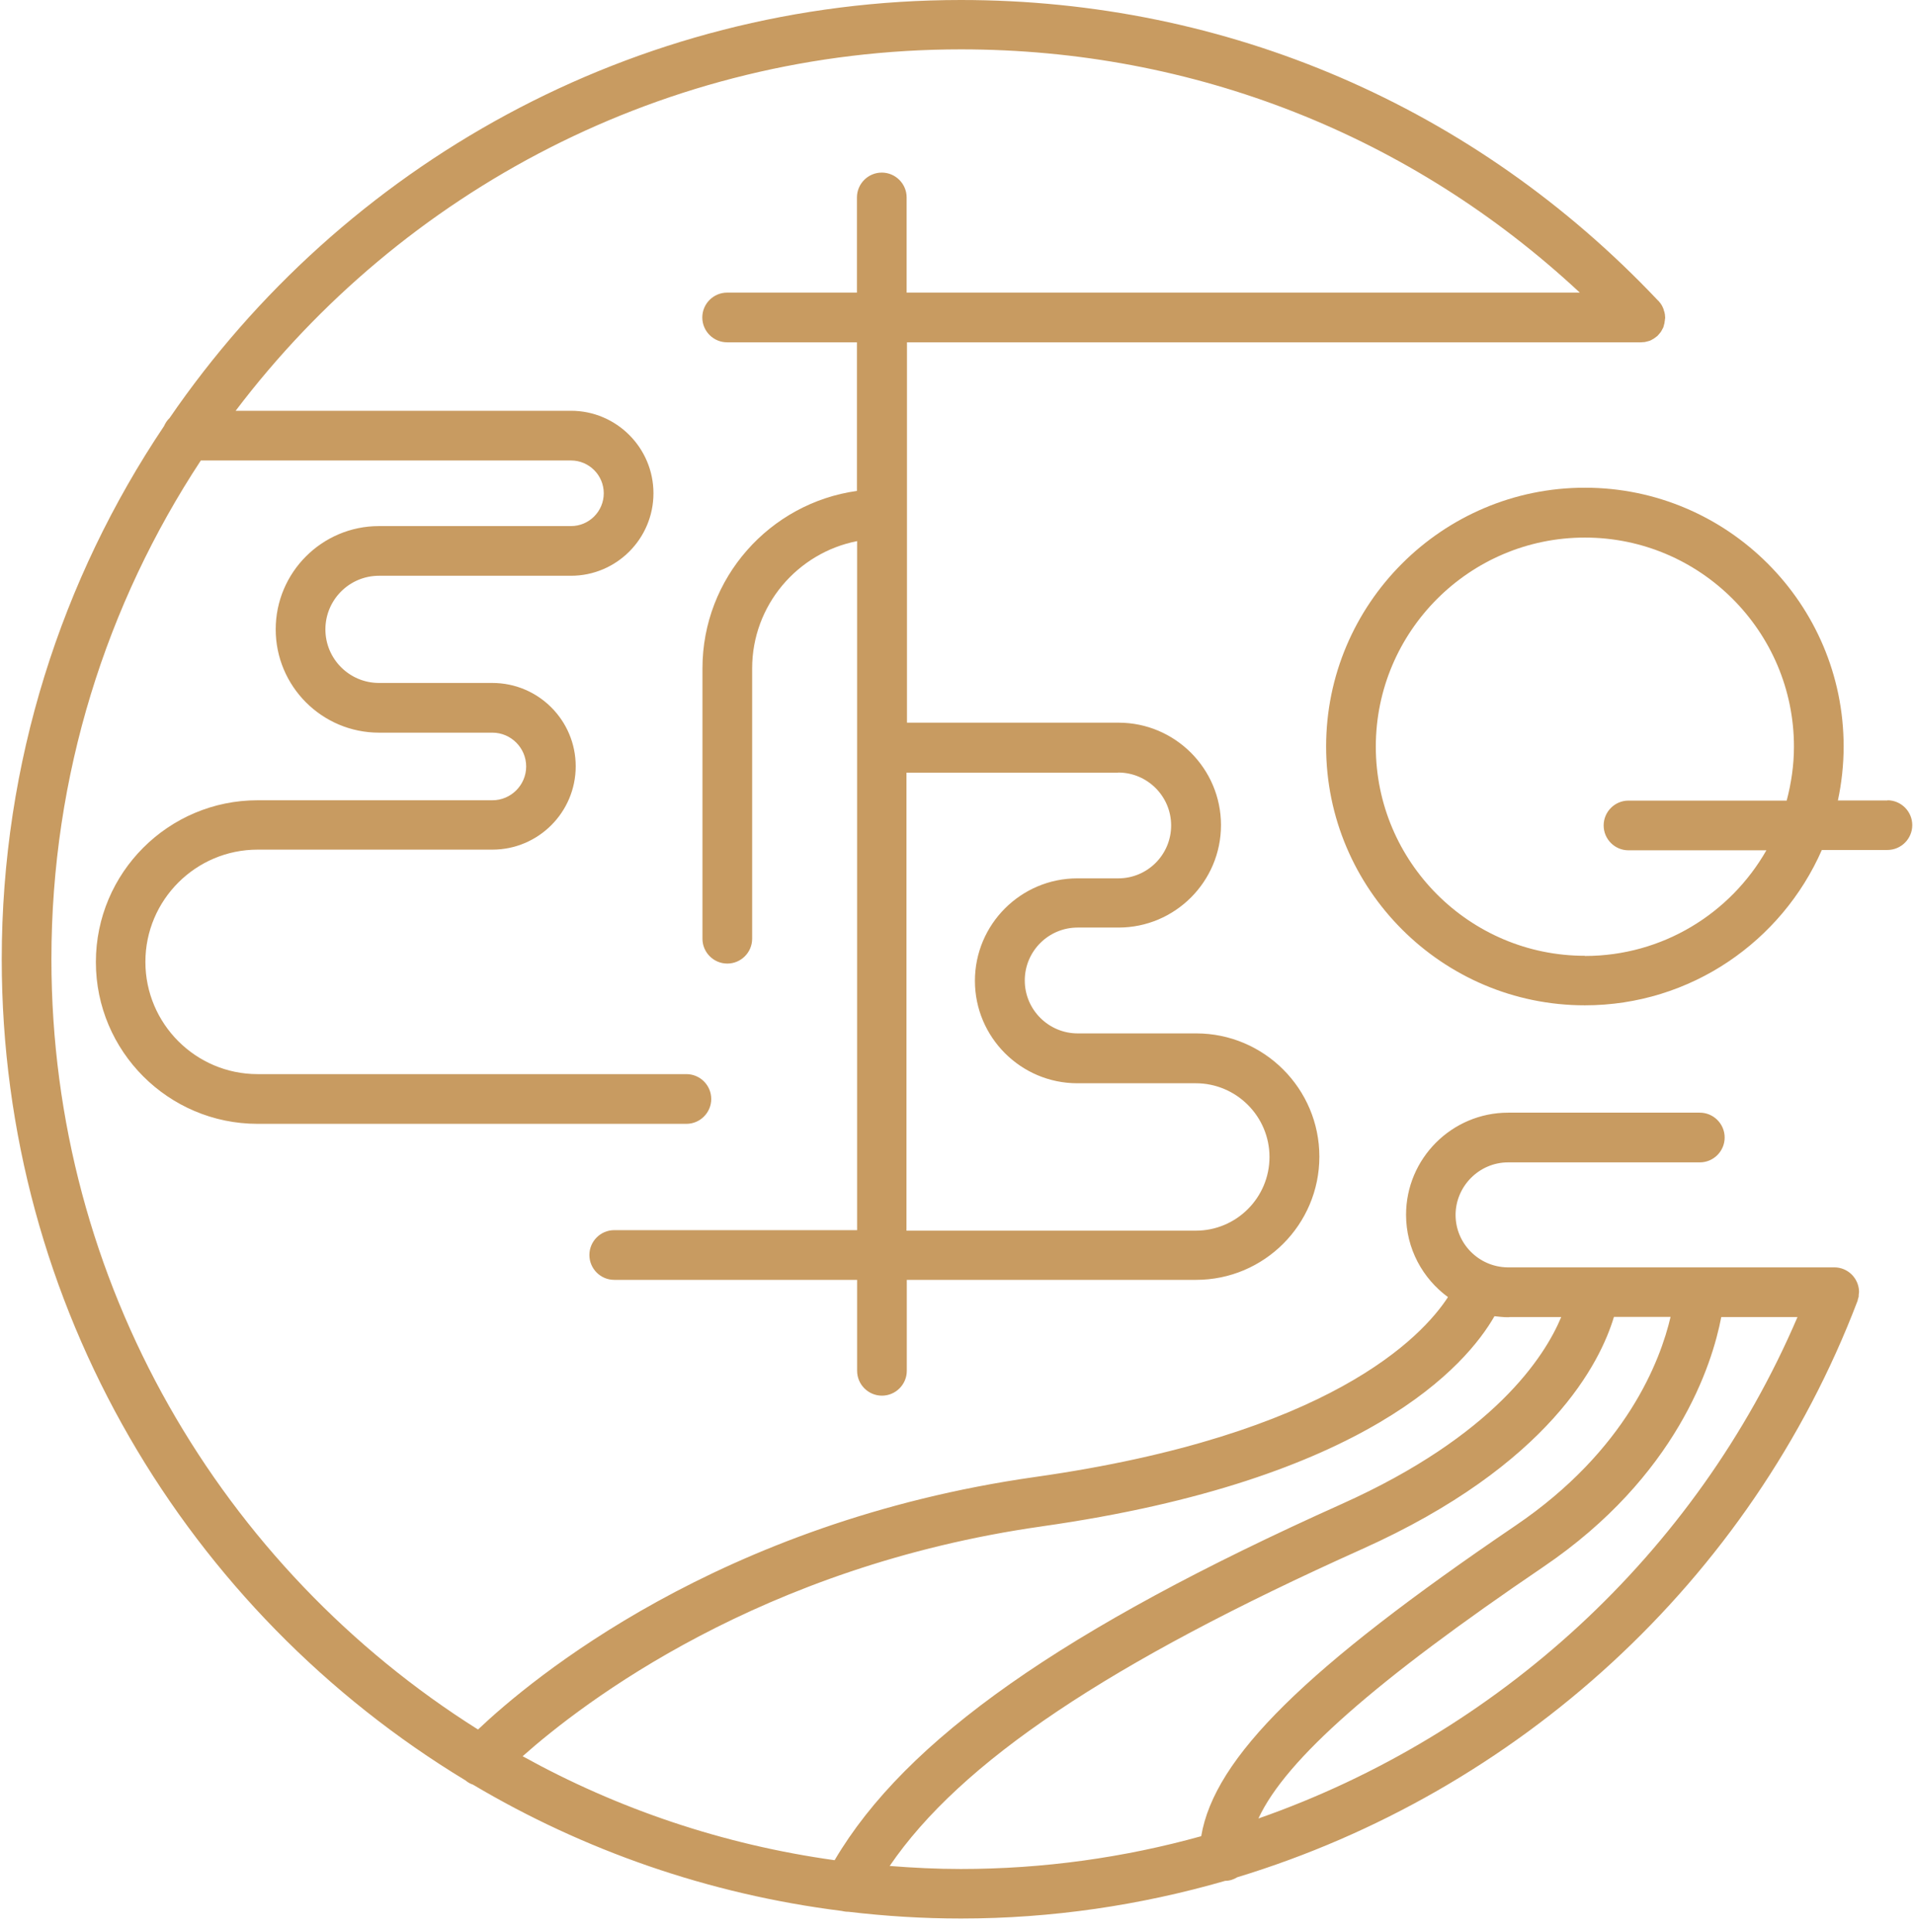
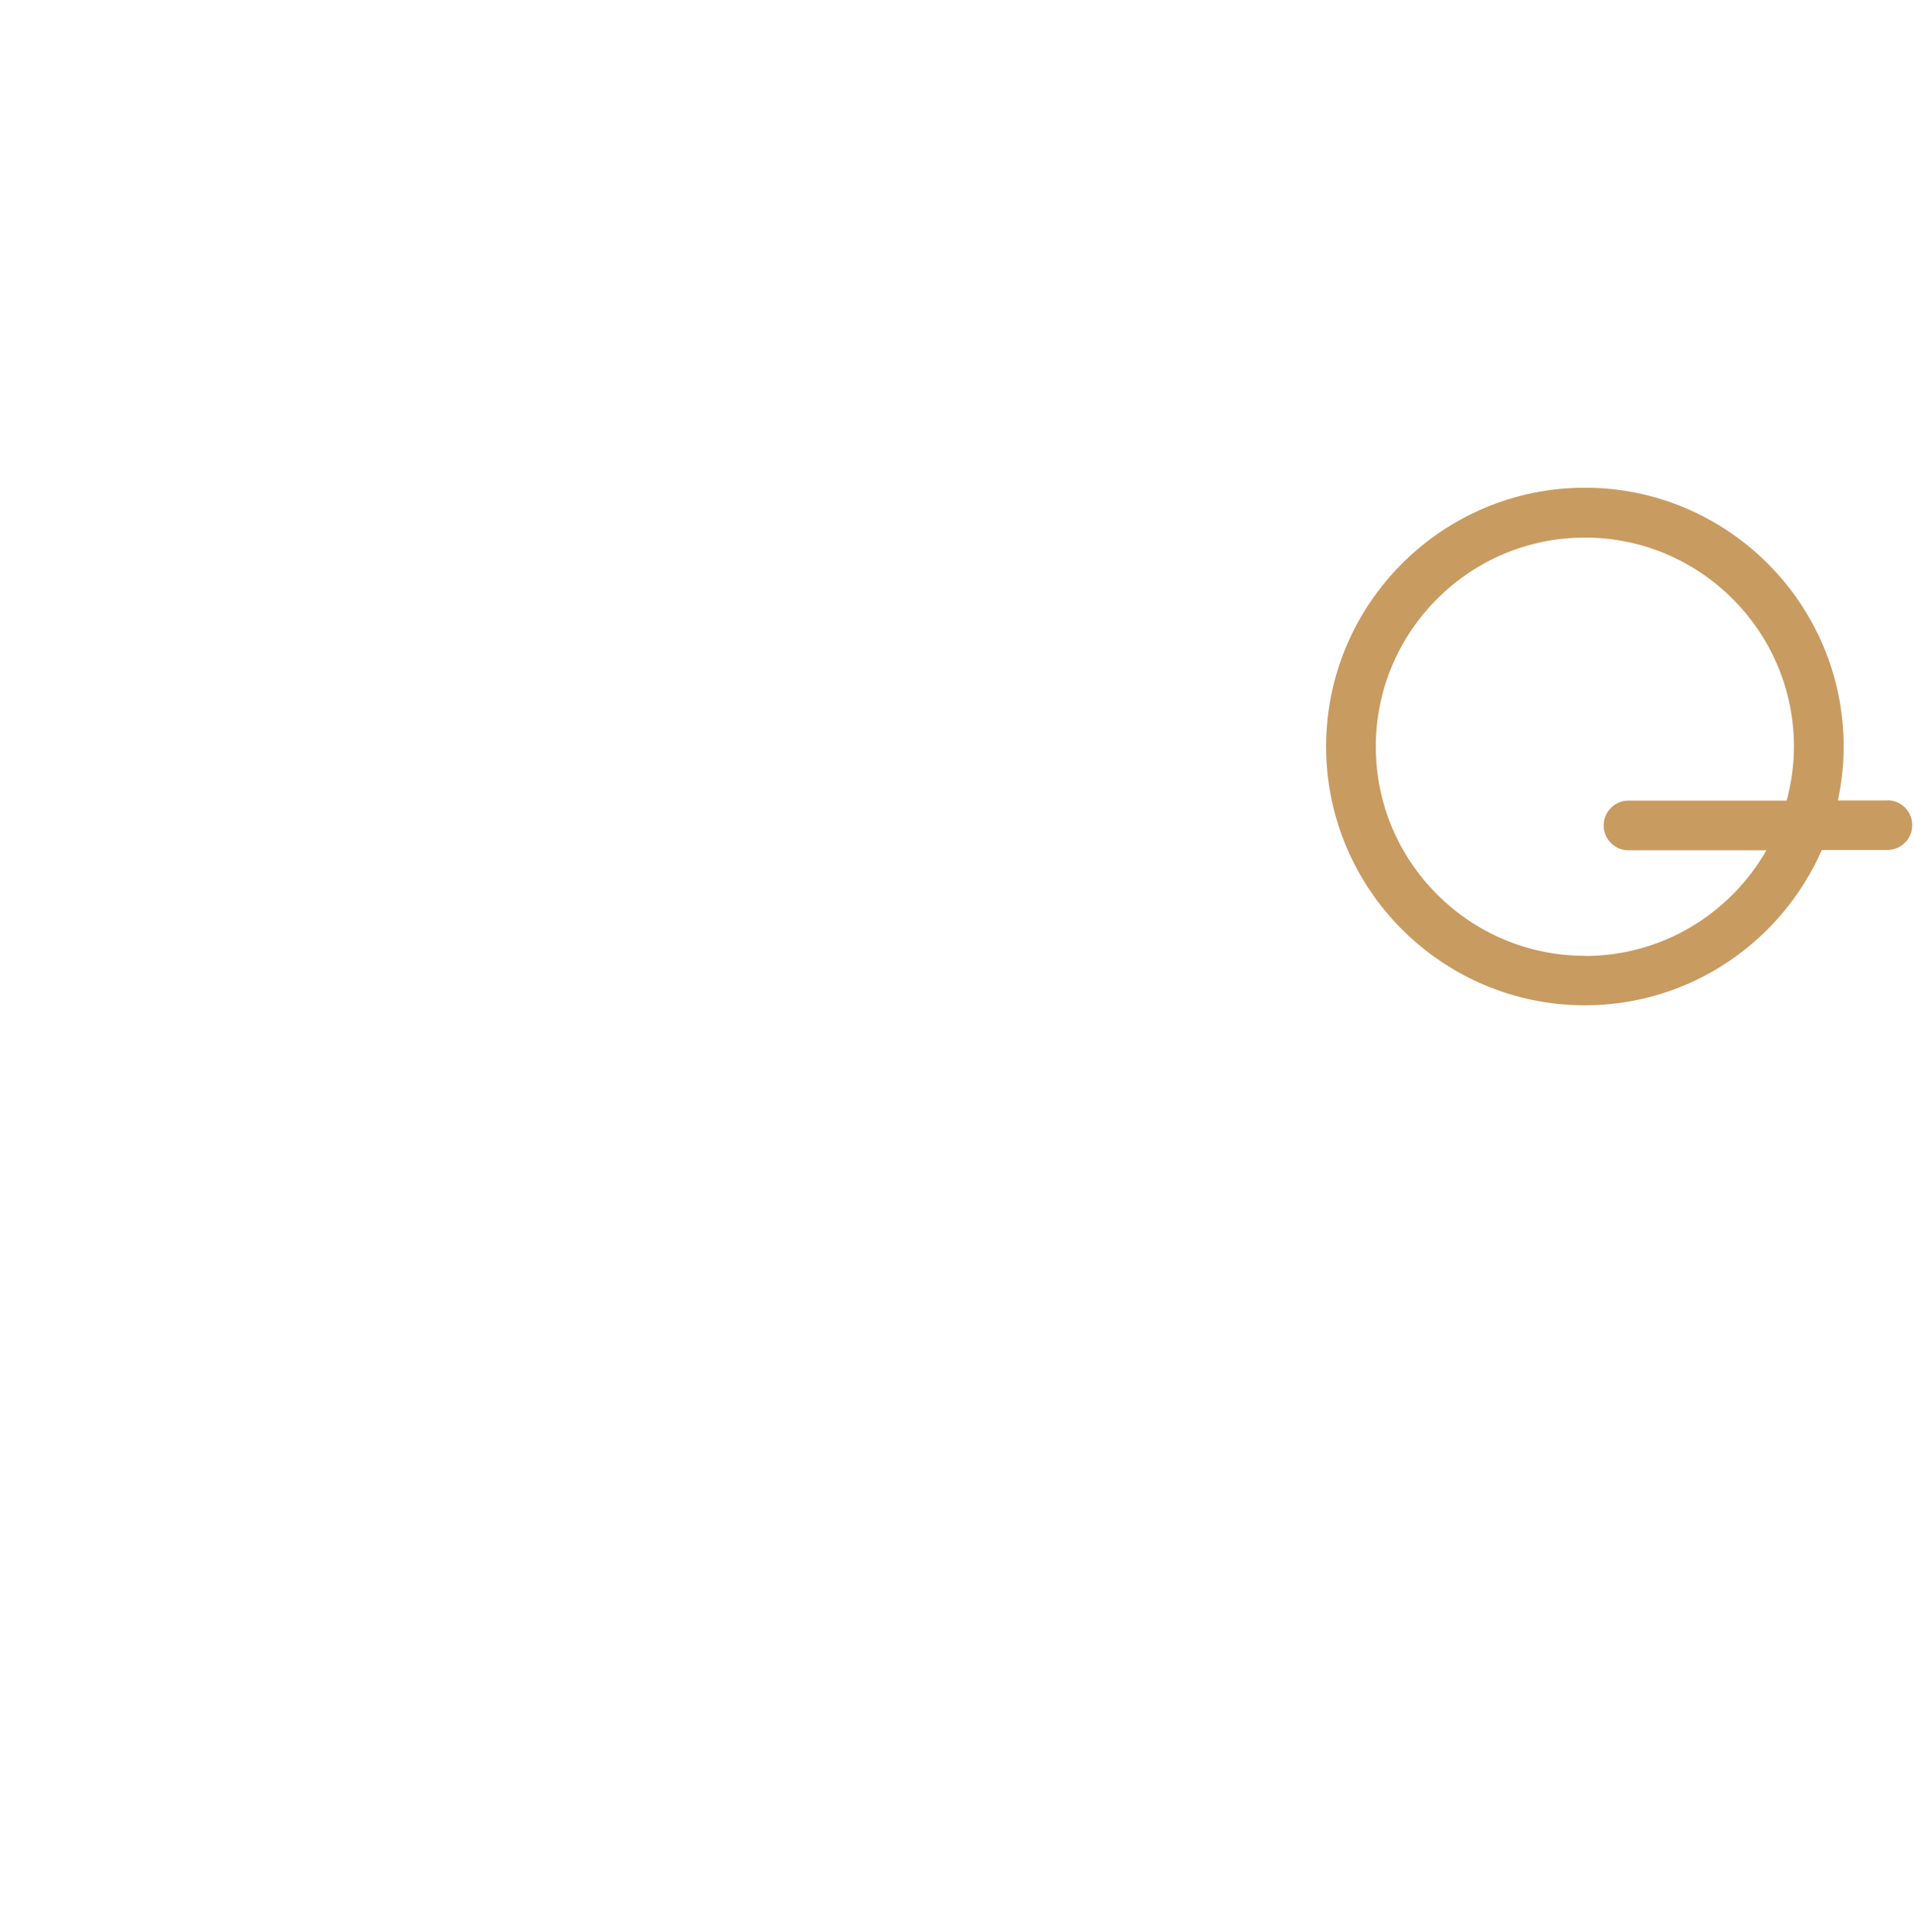
<svg xmlns="http://www.w3.org/2000/svg" width="108" height="109" viewBox="0 0 108 109" fill="none">
-   <path d="M104.879 73.061C104.879 73.004 104.898 72.957 104.898 72.899C104.898 72.89 104.898 72.871 104.898 72.861C104.898 72.861 104.898 72.852 104.898 72.842C104.869 72.098 104.259 71.498 103.505 71.498H85.099C85.099 71.498 85.071 71.498 85.052 71.498C83.44 71.469 82.133 70.153 82.133 68.541C82.133 66.929 83.459 65.575 85.099 65.575H95.914C96.686 65.575 97.316 64.946 97.316 64.173C97.316 63.401 96.686 62.771 95.914 62.771H85.099C81.924 62.771 79.339 65.356 79.339 68.532C79.339 70.439 80.274 72.127 81.704 73.176C80.245 75.417 75.047 80.968 58.415 83.323C40.534 85.86 29.929 94.767 26.972 97.571C12.534 88.483 2.901 72.403 2.901 54.112C2.901 43.726 6.01 34.066 11.332 25.978H32.218C33.238 25.978 34.068 26.808 34.068 27.828C34.068 28.849 33.238 29.679 32.218 29.679H21.384C18.17 29.679 15.557 32.292 15.557 35.506C15.557 38.719 18.17 41.333 21.384 41.333H27.783C28.832 41.333 29.69 42.191 29.69 43.24C29.69 44.289 28.832 45.147 27.783 45.147H14.536C9.501 45.147 5.41 49.239 5.41 54.274C5.41 59.309 9.501 63.401 14.536 63.401H38.731C39.504 63.401 40.133 62.771 40.133 61.999C40.133 61.226 39.504 60.597 38.731 60.597H14.536C11.046 60.597 8.204 57.755 8.204 54.264C8.204 50.774 11.046 47.932 14.536 47.932H27.783C30.377 47.932 32.485 45.824 32.485 43.23C32.485 40.636 30.377 38.529 27.783 38.529H21.384C19.715 38.529 18.361 37.175 18.361 35.506C18.361 33.837 19.715 32.482 21.384 32.482H32.218C34.783 32.482 36.872 30.394 36.872 27.828C36.872 25.263 34.783 23.174 32.218 23.174H13.297C22.671 10.796 37.53 2.785 54.219 2.785C67.361 2.785 79.625 7.639 89.143 16.508H51.158V11.139C51.158 10.367 50.528 9.737 49.756 9.737C48.983 9.737 48.354 10.367 48.354 11.139V16.508H41.03C40.257 16.508 39.628 17.138 39.628 17.91C39.628 18.683 40.257 19.312 41.03 19.312H48.354V27.695C43.433 28.382 39.637 32.606 39.637 37.709V52.958C39.637 53.73 40.267 54.36 41.039 54.36C41.812 54.36 42.441 53.73 42.441 52.958V37.709C42.441 34.151 44.997 31.185 48.364 30.527V69.399H34.659C33.887 69.399 33.257 70.029 33.257 70.801C33.257 71.574 33.887 72.203 34.659 72.203H48.364V77.334C48.364 78.106 48.993 78.736 49.765 78.736C50.538 78.736 51.167 78.106 51.167 77.334V72.203H67.494C71.328 72.203 74.447 69.085 74.447 65.251C74.447 61.417 71.328 58.299 67.494 58.299H60.828C60.828 58.299 60.828 58.299 60.819 58.299C60.819 58.299 60.819 58.299 60.809 58.299C59.169 58.299 57.824 56.963 57.824 55.313C57.824 53.664 59.159 52.328 60.809 52.328C60.809 52.328 60.809 52.328 60.819 52.328C60.819 52.328 60.819 52.328 60.828 52.328H63.117C66.302 52.328 68.896 49.734 68.896 46.549C68.896 43.364 66.302 40.77 63.117 40.77H51.177V19.312H92.576C92.576 19.312 92.662 19.312 92.7 19.302C92.738 19.302 92.786 19.302 92.824 19.293C92.881 19.283 92.929 19.264 92.977 19.255C93.015 19.245 93.043 19.236 93.082 19.226C93.139 19.207 93.186 19.178 93.234 19.15C93.263 19.131 93.291 19.121 93.32 19.102C93.377 19.064 93.425 19.026 93.473 18.988C93.492 18.969 93.511 18.959 93.53 18.95C93.53 18.95 93.53 18.95 93.53 18.94C93.578 18.892 93.625 18.835 93.663 18.788C93.683 18.768 93.692 18.749 93.711 18.73C93.749 18.673 93.778 18.616 93.806 18.559C93.816 18.54 93.835 18.511 93.845 18.492C93.864 18.444 93.883 18.387 93.892 18.33C93.902 18.292 93.911 18.263 93.921 18.225C93.921 18.187 93.93 18.139 93.94 18.091C93.94 18.044 93.95 17.996 93.959 17.948C93.959 17.948 93.959 17.939 93.959 17.929C93.959 17.891 93.959 17.863 93.95 17.824C93.95 17.777 93.95 17.729 93.93 17.672C93.93 17.624 93.911 17.586 93.892 17.538C93.883 17.491 93.873 17.452 93.854 17.405C93.835 17.357 93.816 17.319 93.797 17.281C93.778 17.243 93.759 17.204 93.73 17.166C93.701 17.119 93.673 17.08 93.635 17.042C93.616 17.014 93.597 16.985 93.568 16.966C93.568 16.966 93.549 16.947 93.539 16.937C83.211 6.018 69.249 0 54.219 0C35.699 0 19.324 9.356 9.568 23.584C9.434 23.709 9.329 23.871 9.253 24.042C3.474 32.654 0.098 43.002 0.098 54.121C0.098 73.739 10.588 90.953 26.267 100.442C26.391 100.547 26.534 100.632 26.686 100.68C32.923 104.38 39.971 106.86 47.486 107.804C47.61 107.833 47.724 107.852 47.849 107.852H47.868C49.956 108.1 52.073 108.233 54.229 108.233C59.34 108.233 64.347 107.489 69.135 106.107C69.383 106.107 69.612 106.03 69.812 105.906C85.586 101.109 98.775 89.236 104.812 73.395C104.821 73.367 104.831 73.338 104.831 73.309C104.85 73.252 104.869 73.195 104.879 73.138C104.879 73.109 104.879 73.081 104.879 73.052V73.061ZM63.098 43.583C64.738 43.583 66.083 44.918 66.083 46.568C66.083 48.218 64.748 49.553 63.098 49.553H60.809C60.809 49.553 60.809 49.553 60.8 49.553C60.8 49.553 60.8 49.553 60.79 49.553C57.605 49.553 55.011 52.147 55.011 55.333C55.011 58.518 57.605 61.112 60.79 61.112C60.79 61.112 60.79 61.112 60.8 61.112C60.8 61.112 60.8 61.112 60.809 61.112H67.475C69.764 61.112 71.633 62.981 71.633 65.27C71.633 67.559 69.774 69.428 67.475 69.428H51.148V43.593H63.088L63.098 43.583ZM58.797 86.108C77.174 83.504 82.753 77 84.327 74.254C84.575 74.282 84.832 74.311 85.09 74.311C85.128 74.311 85.156 74.311 85.185 74.301H88.094C87.15 76.562 84.279 81.006 75.706 84.849C59.989 91.897 51.1 98.143 47.095 104.943C40.791 104.066 34.85 102.044 29.49 99.078C32.904 96.045 42.918 88.359 58.806 86.108H58.797ZM50.195 105.277C54.2 99.402 62.554 93.814 76.85 87.395C87.464 82.636 90.306 76.838 91.069 74.292H94.264C93.692 76.743 91.794 81.807 85.509 86.07C73.693 94.09 68.524 99.154 67.78 103.589C63.422 104.8 58.864 105.439 54.21 105.439C52.855 105.439 51.52 105.372 50.185 105.267L50.195 105.277ZM71.013 102.578C72.568 99.24 77.623 94.815 87.083 88.397C94.617 83.285 96.61 76.991 97.125 74.301H101.426C95.685 87.71 84.451 97.886 71.013 102.588V102.578Z" fill="#C89B61" />
  <path d="M106.509 45.157H103.706C103.915 44.175 104.03 43.154 104.03 42.114C104.03 34.066 97.478 27.514 89.429 27.514C81.38 27.514 74.828 34.066 74.828 42.114C74.828 50.164 81.38 56.715 89.429 56.715C95.399 56.715 100.539 53.101 102.8 47.951H106.5C107.272 47.951 107.902 47.322 107.902 46.549C107.902 45.777 107.272 45.147 106.5 45.147L106.509 45.157ZM89.429 53.921C82.925 53.921 77.632 48.628 77.632 42.124C77.632 35.62 82.925 30.327 89.429 30.327C95.933 30.327 101.226 35.62 101.226 42.124C101.226 43.173 101.073 44.194 100.816 45.166H91.889C91.117 45.166 90.488 45.796 90.488 46.568C90.488 47.341 91.117 47.97 91.889 47.97H99.671C97.64 51.527 93.816 53.931 89.429 53.931V53.921Z" fill="#C89B61" />
</svg>